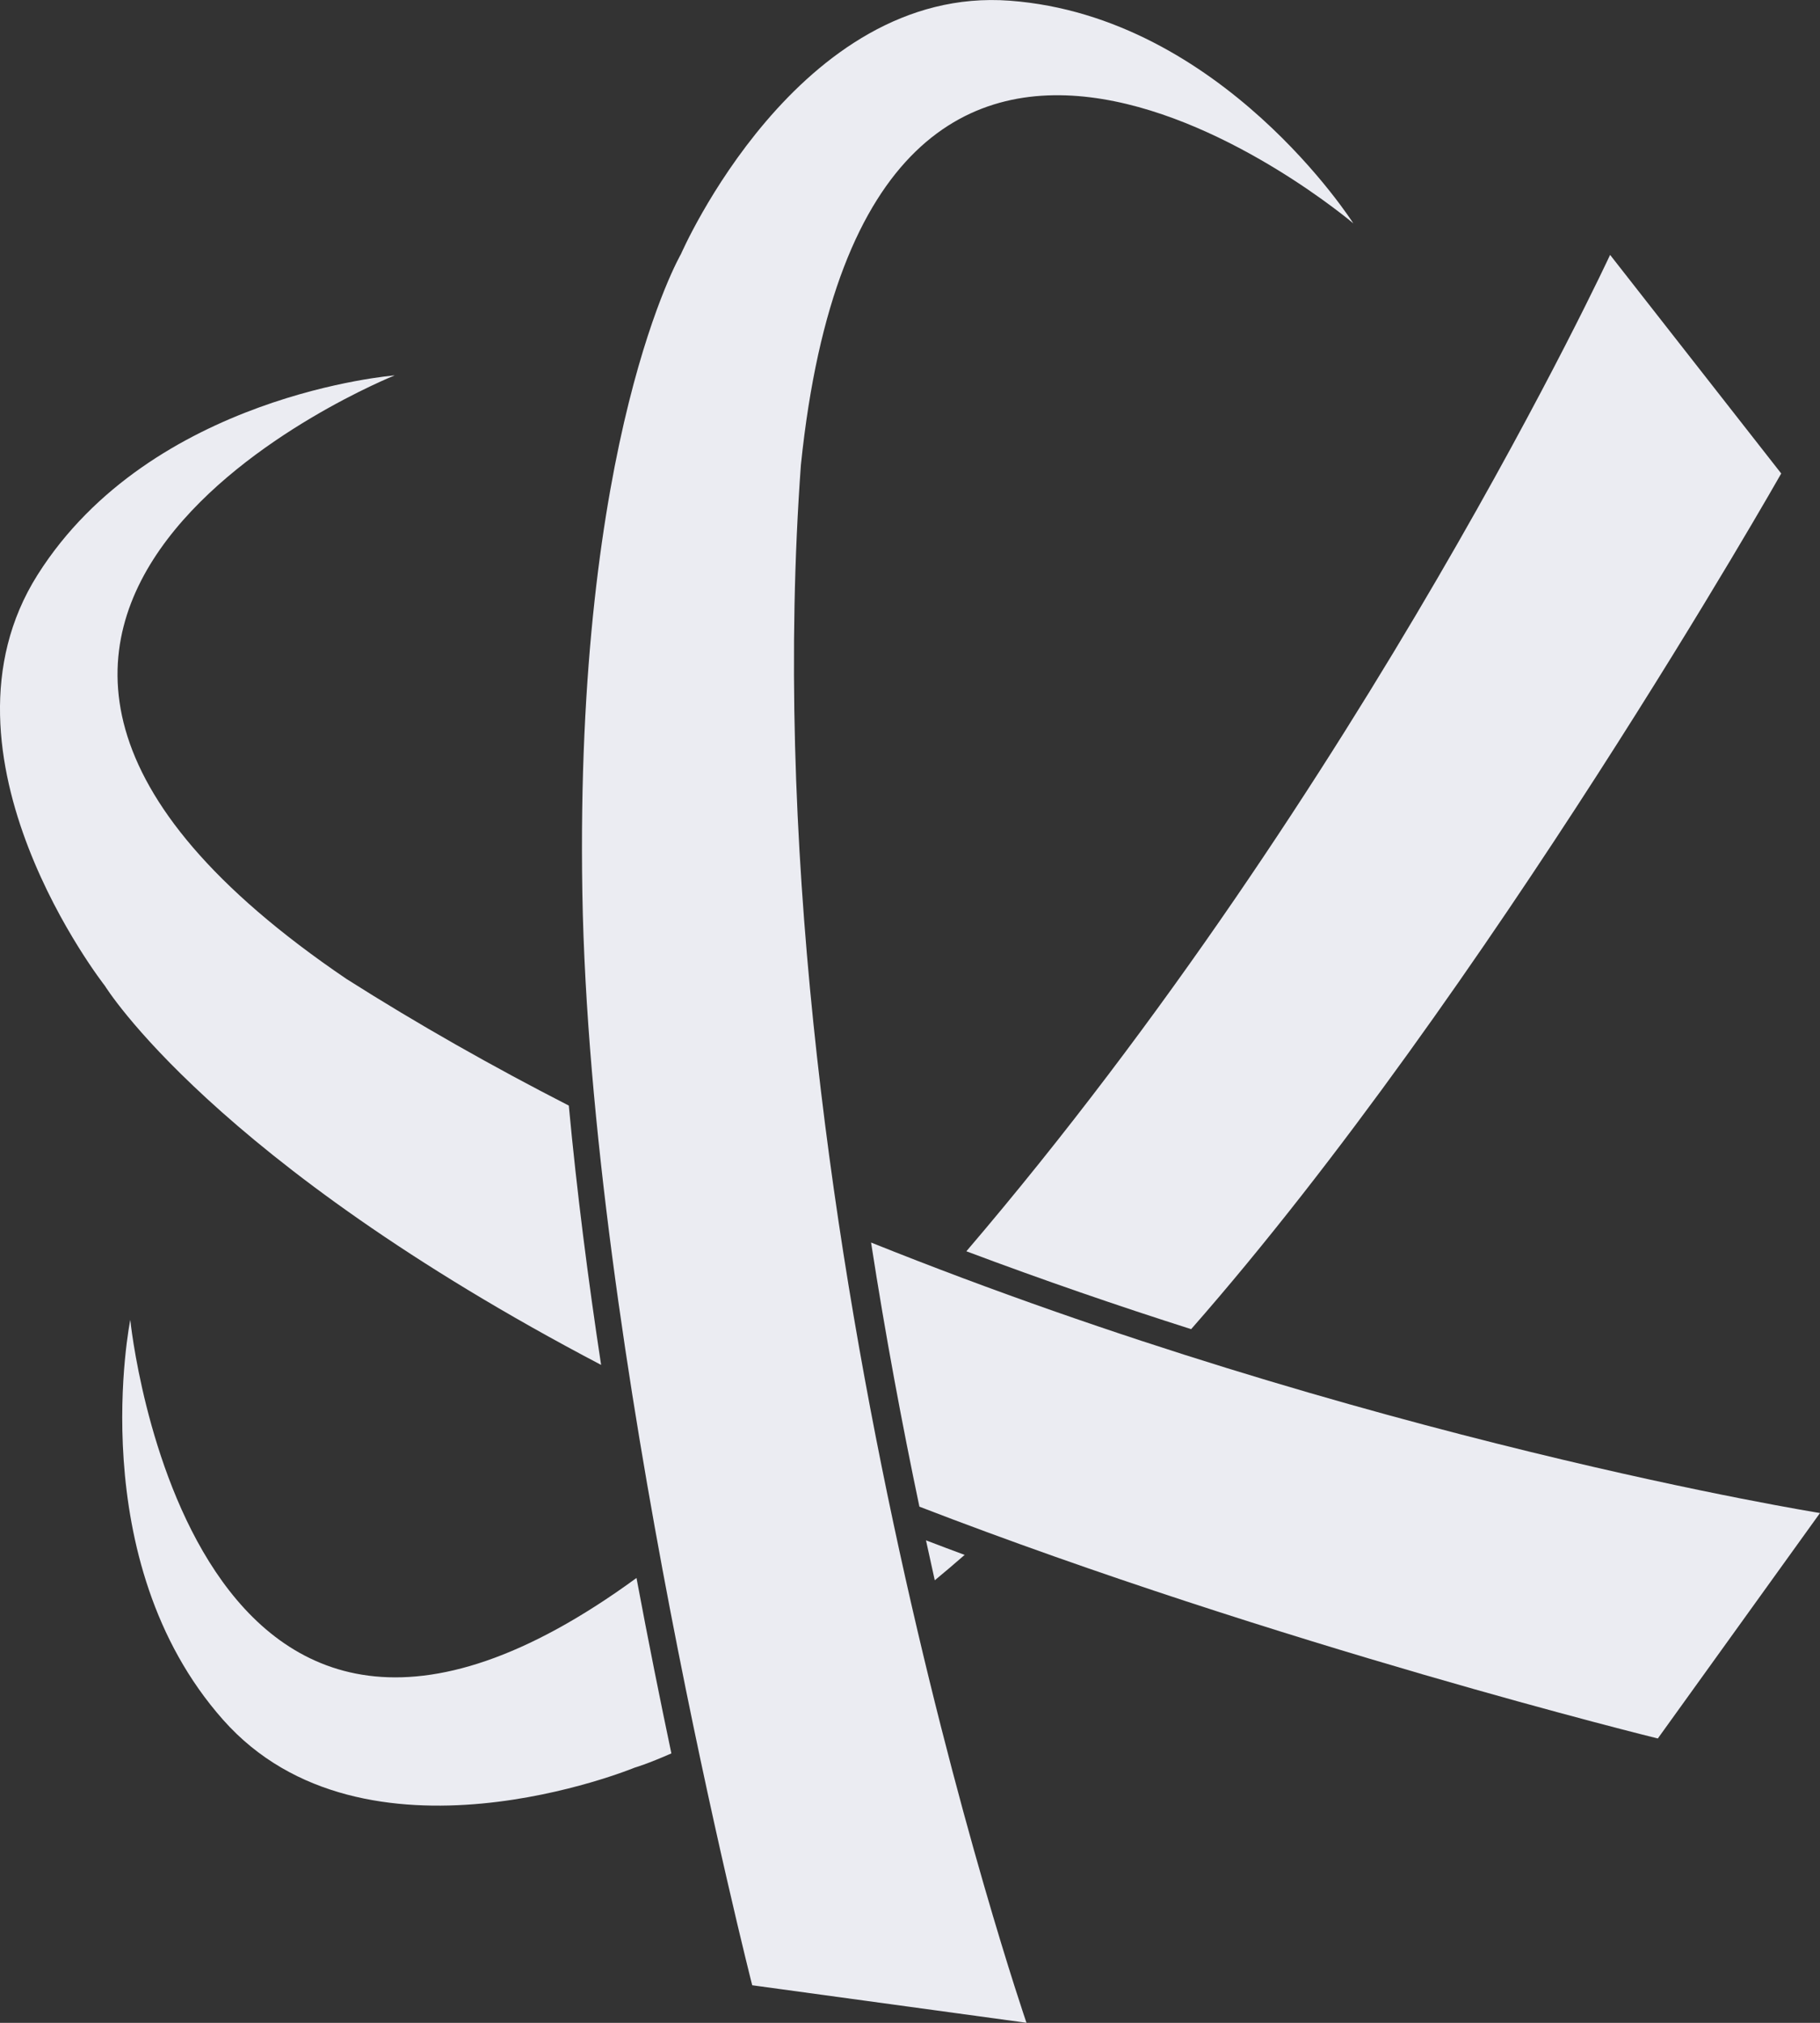
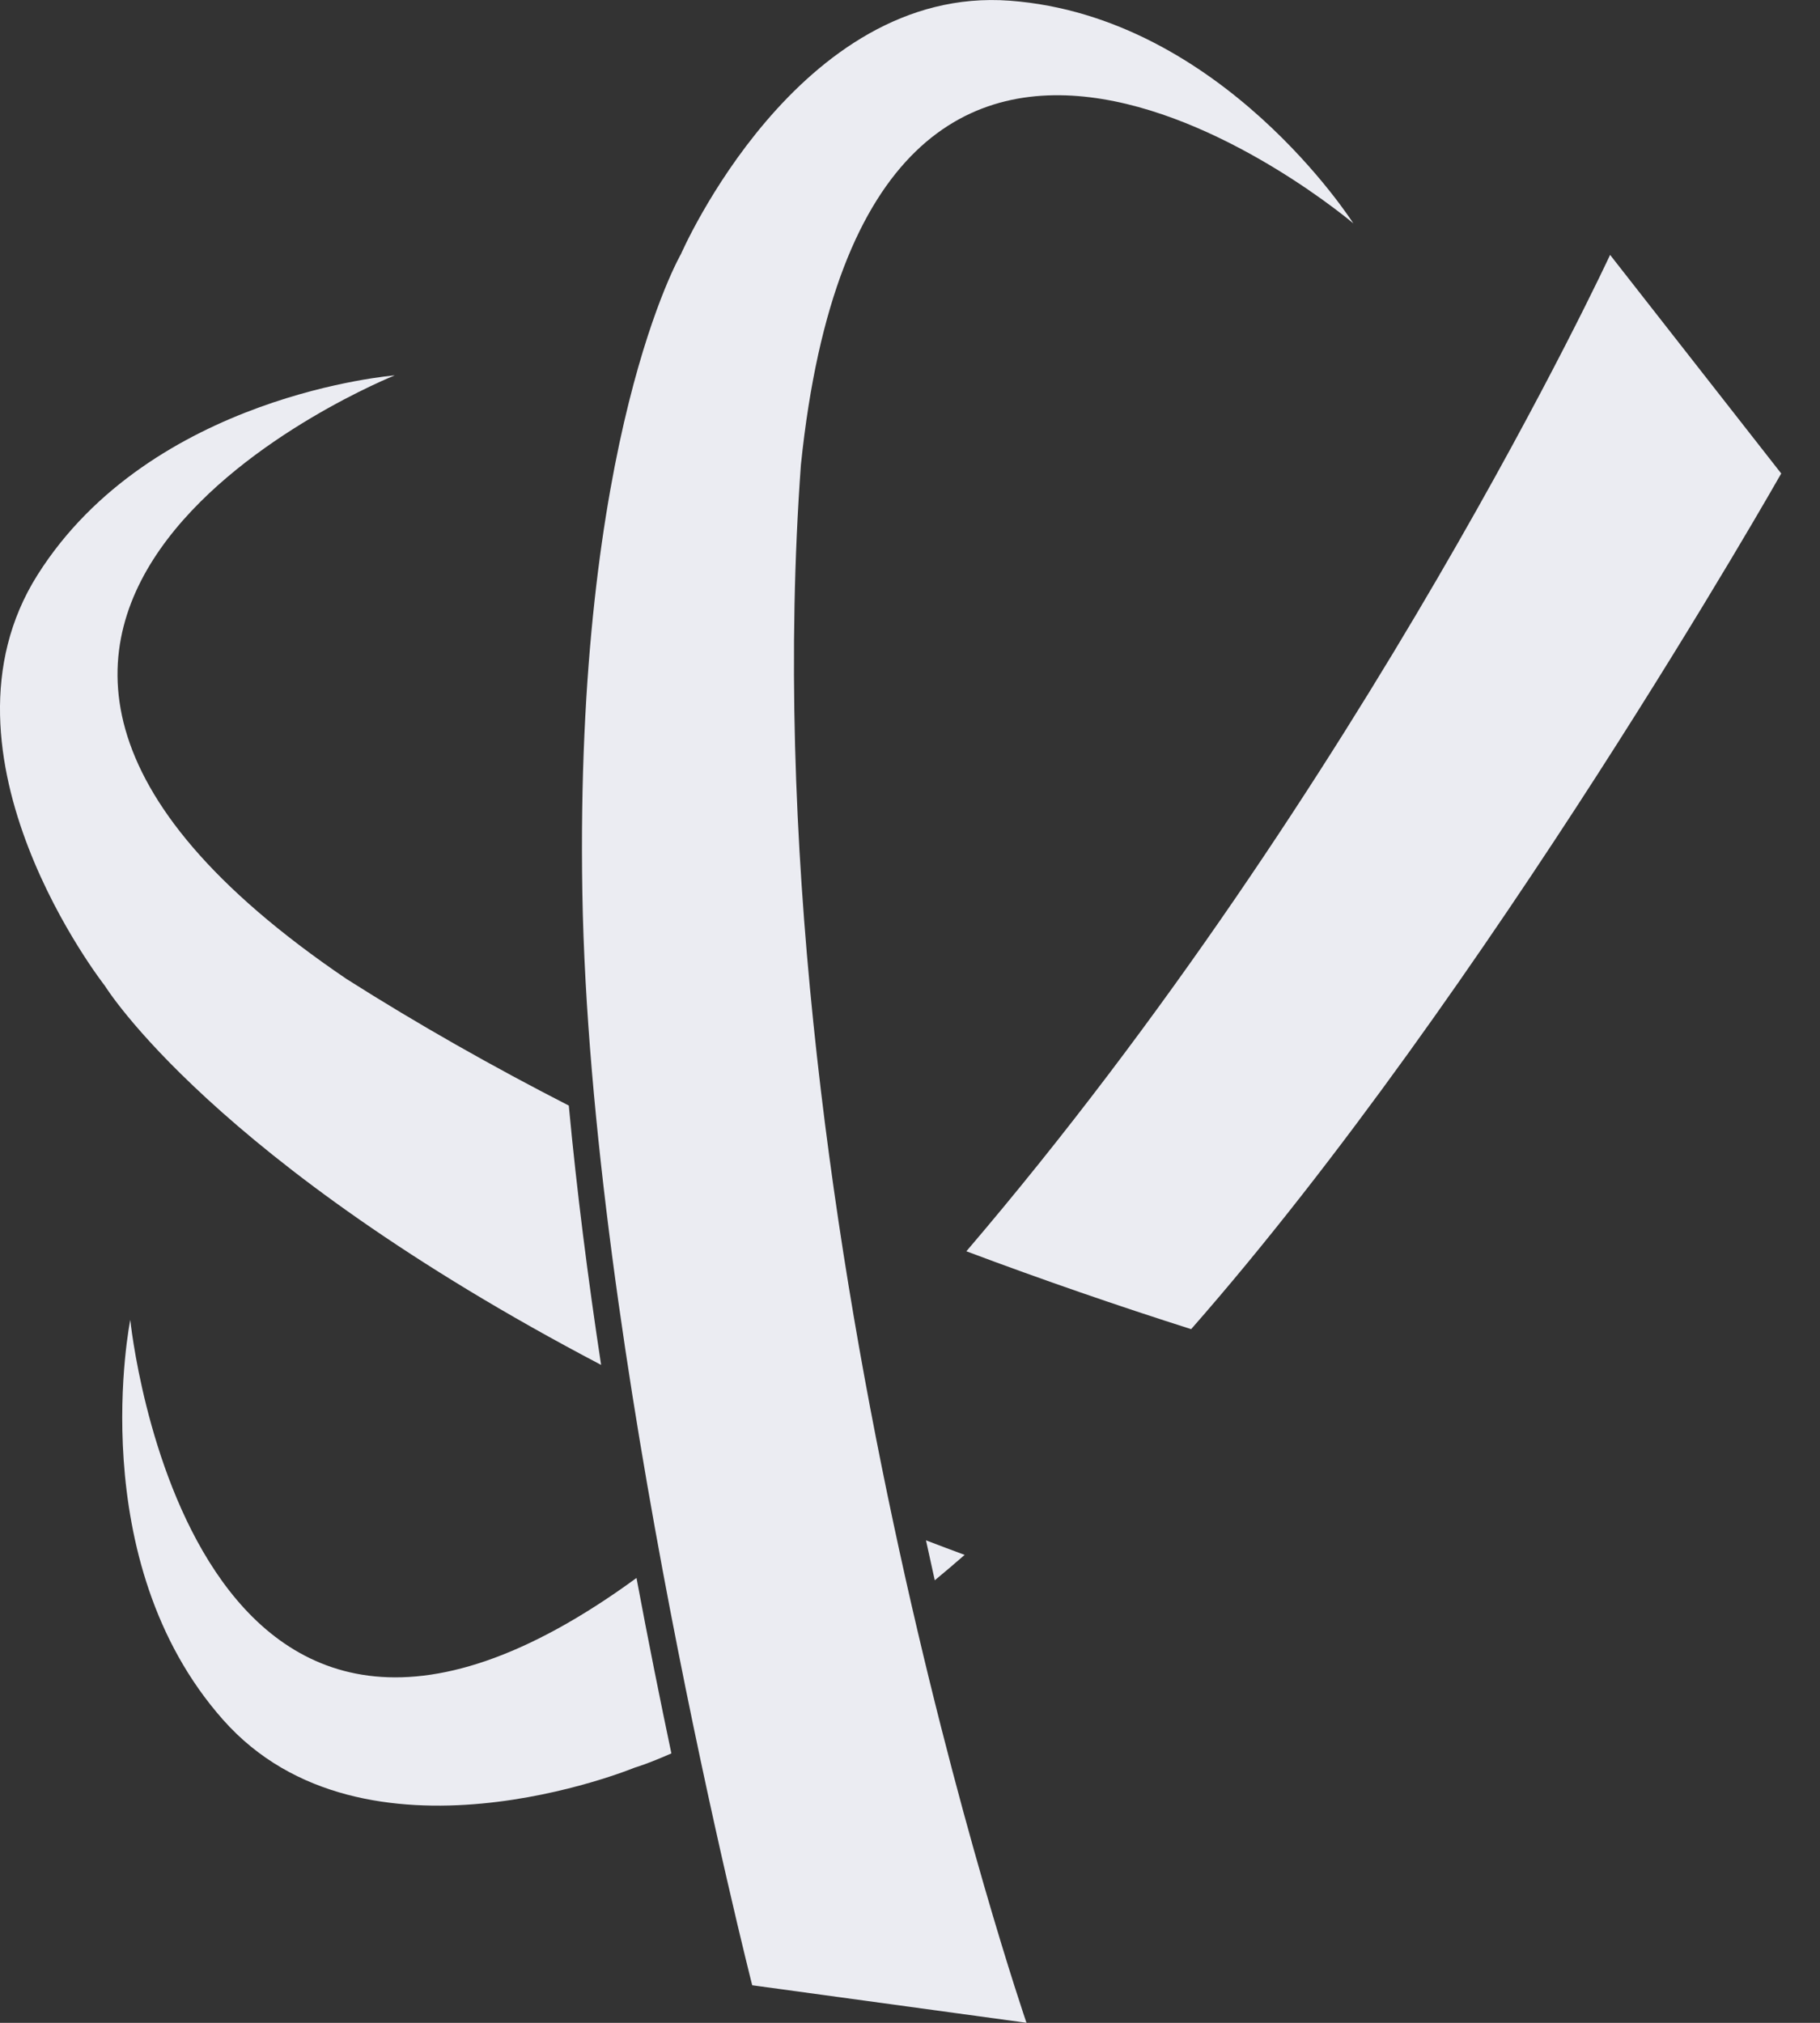
<svg xmlns="http://www.w3.org/2000/svg" width="36" height="40" viewBox="0 0 36 40" fill="none">
  <rect x="0" y="0" width="36" height="40" fill="#333333" stroke="none" />
  <g id="farboud mono sharp 1" clip-path="url(#clip0_485_1993)">
    <g id="mono">
      <path id="Vector" d="M15.842 9.192C14.772 23.919 20.304 39.999 20.304 39.999L14.879 39.257C14.879 39.257 11.671 26.672 11.519 17.655C11.369 8.639 13.47 5.023 13.47 5.023C13.47 5.023 15.785 -0.302 19.978 0.014C24.171 0.33 26.769 4.417 26.769 4.417C26.769 4.417 17.175 -3.73 15.842 9.193V9.192Z" fill="#EBECF2" />
      <g id="Group">
        <path id="Vector_2" d="M11.249 21.861C9.748 21.092 8.272 20.258 6.852 19.357C-3.865 12.087 7.808 7.423 7.808 7.423C7.808 7.423 2.996 7.801 0.743 11.367C-1.509 14.933 2.075 19.494 2.075 19.494C2.075 19.494 4.194 22.954 11.89 26.99C11.633 25.302 11.41 23.565 11.251 21.861H11.249Z" fill="#EBECF2" />
-         <path id="Vector_3" d="M17.23 24.57C17.516 26.418 17.846 28.174 18.186 29.793C25.284 32.532 32.792 34.377 32.792 34.377L36 29.919C36 29.919 26.957 28.473 17.23 24.57Z" fill="#EBECF2" />
      </g>
      <path id="Vector_4" d="M23.561 26.283C29.416 19.619 35.233 9.363 35.233 9.363L31.848 5.04C31.848 5.04 26.977 15.543 19.115 24.743C20.638 25.315 22.131 25.828 23.561 26.283Z" fill="#EBECF2" />
      <g id="Group_2">
        <path id="Vector_5" d="M18.316 30.458C18.374 30.726 18.432 30.99 18.49 31.249C18.683 31.089 18.881 30.922 19.081 30.747C18.826 30.653 18.57 30.556 18.314 30.458H18.316Z" fill="#EBECF2" />
        <path id="Vector_6" d="M12.59 31.203C3.737 37.673 2.577 26.099 2.577 26.099C2.577 26.099 1.617 30.852 4.412 34.007C7.206 37.163 12.555 34.953 12.555 34.953C12.555 34.953 12.807 34.881 13.28 34.672C13.06 33.627 12.824 32.456 12.59 31.203Z" fill="#EBECF2" />
      </g>
    </g>
  </g>
  <defs>
    <clipPath id="clip0_485_1993">
      <rect width="36" height="40" fill="white" />
    </clipPath>
  </defs>
</svg>